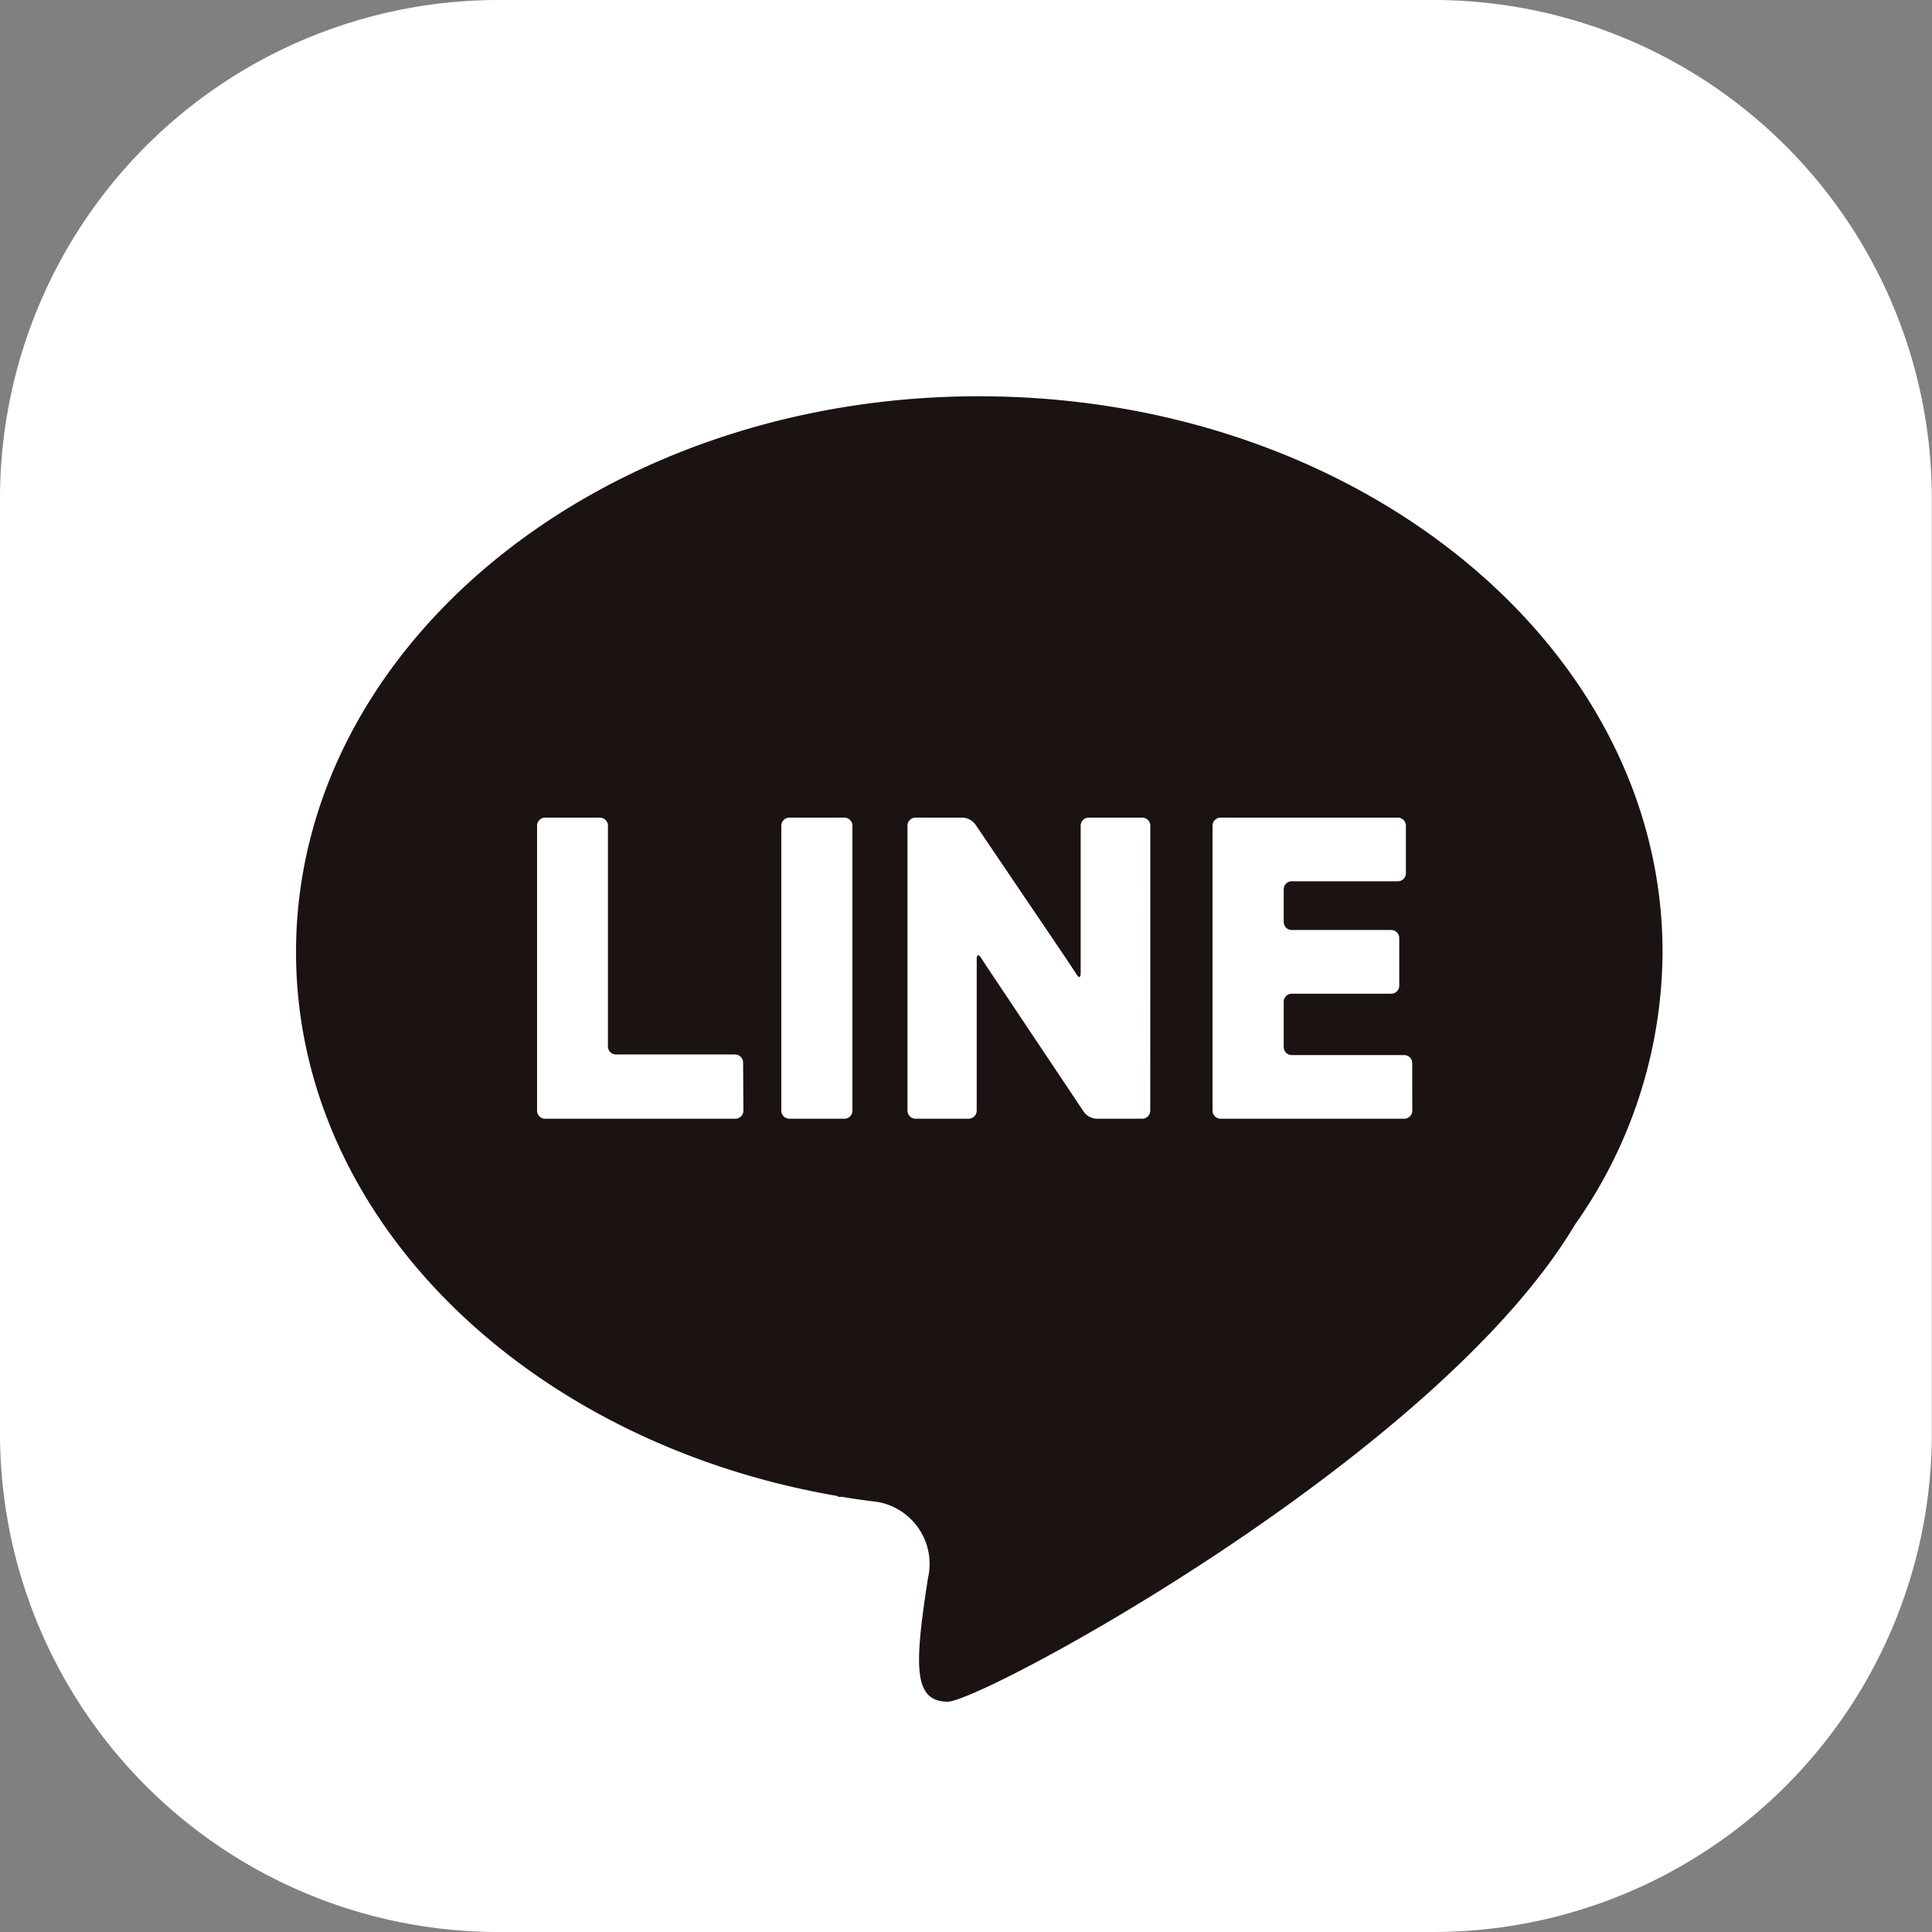
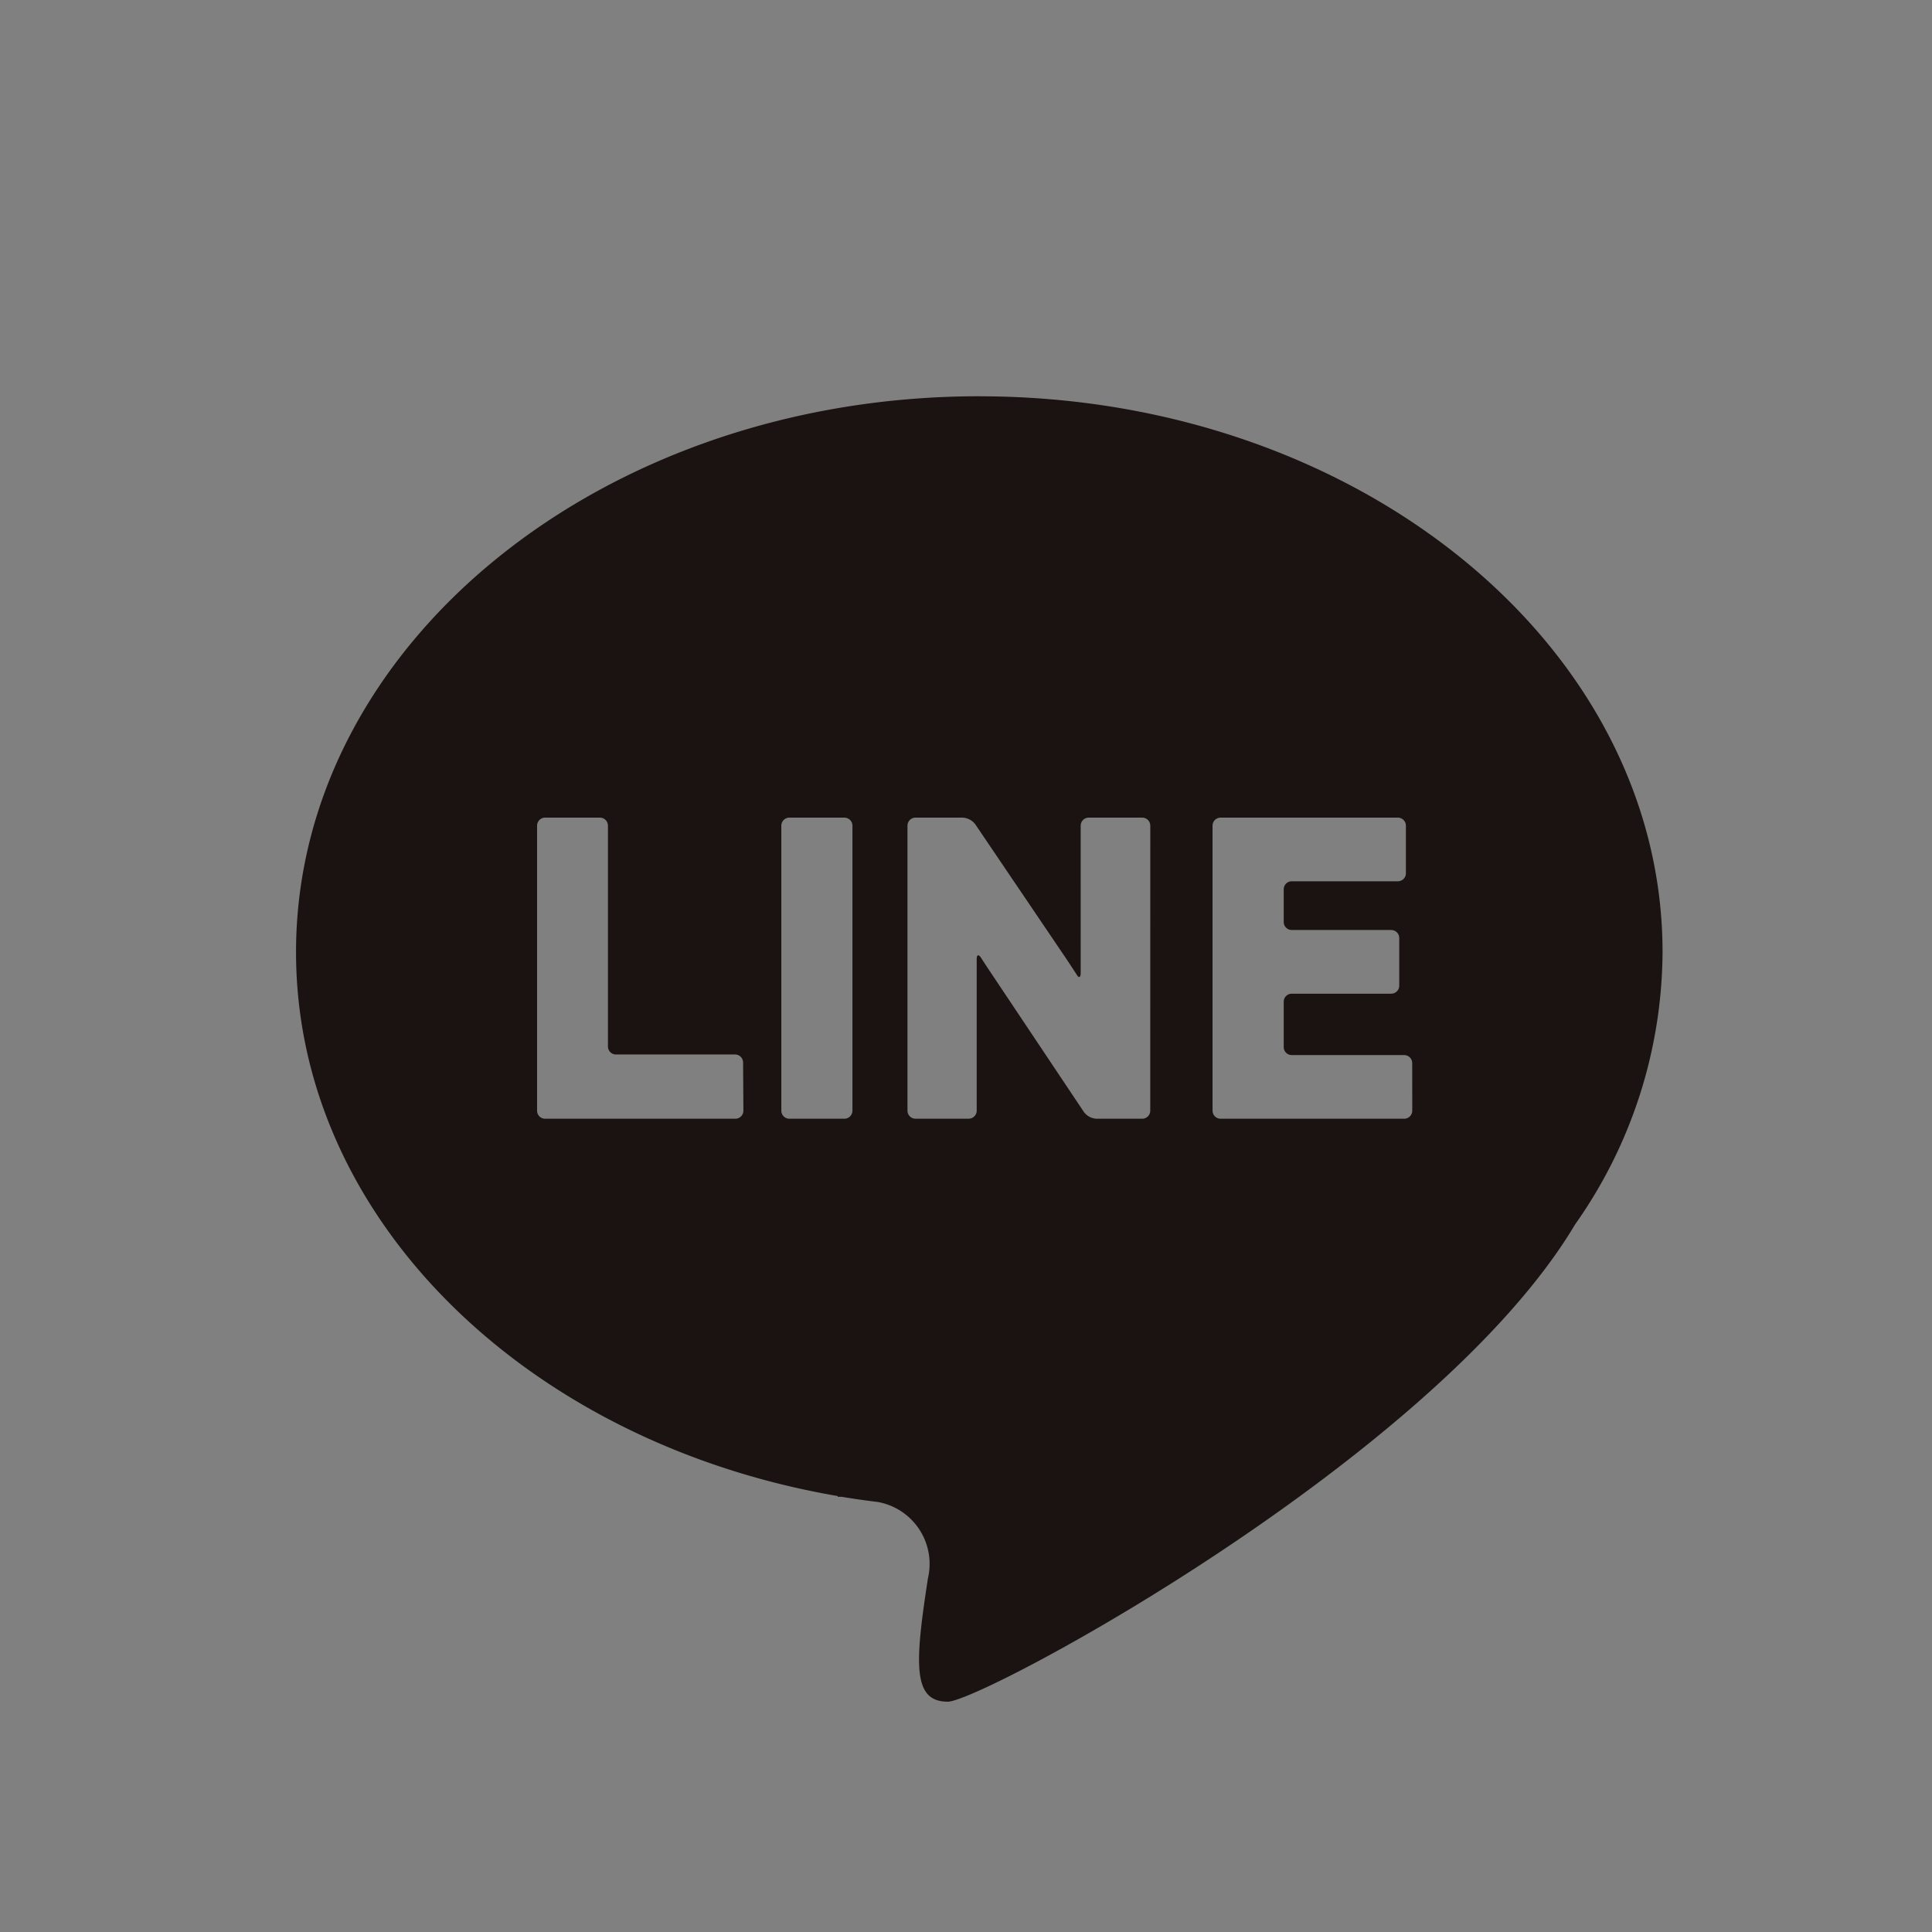
<svg xmlns="http://www.w3.org/2000/svg" width="44.685" height="44.685" viewBox="0 0 44.685 44.685">
  <rect x="0" y="0" width="44.685" height="44.685" fill="#808080" stroke="none" />
  <g id="グループ_983" data-name="グループ 983" transform="translate(-267.578 -11121)">
-     <path id="パス_1454" data-name="パス 1454" d="M992.4,44.685H970.753a11.53,11.53,0,0,1-11.517-11.517V11.517A11.53,11.53,0,0,1,970.753,0H992.4a11.53,11.53,0,0,1,11.517,11.517V33.168A11.53,11.53,0,0,1,992.4,44.685" transform="translate(-691.658 11121)" fill="#fff" />
    <path id="パス_1455" data-name="パス 1455" d="M1006.972,42.768c-8.728,0-15.8,5.756-15.8,12.857,0,6.189,5.375,11.356,12.534,12.581l-.007.016s.033,0,.091,0q.414.069.836.12a1.455,1.455,0,0,1,1.161,1.766c-.306,1.987-.356,2.853.459,2.853.787,0,11.3-5.648,14.507-11.035a11,11,0,0,0,2.025-6.3c0-7.1-7.075-12.857-15.8-12.857m-5.459,16.523a.187.187,0,0,1-.186.186h-4.4a.186.186,0,0,1-.186-.186V52.7a.186.186,0,0,1,.186-.186H998.2a.186.186,0,0,1,.186.186v5.106a.186.186,0,0,0,.186.186h2.754a.186.186,0,0,1,.186.186Zm2.522,0a.187.187,0,0,1-.186.186h-1.273a.187.187,0,0,1-.186-.186V52.7a.187.187,0,0,1,.186-.186h1.273a.187.187,0,0,1,.186.186Zm6.888,0a.186.186,0,0,1-.186.186h-1.059a.389.389,0,0,1-.289-.155l-2.054-3.074-.206-.309-.12-.185c-.056-.086-.1-.072-.1.03l0,.384c0,.1,0,.269,0,.371v2.751a.186.186,0,0,1-.186.186H1005.5a.186.186,0,0,1-.186-.186V52.7a.186.186,0,0,1,.186-.186h1.092a.392.392,0,0,1,.29.154l2.083,3.078c.057.085.226.341.272.413s.084.047.083-.055l0-.314c0-.1,0-.269,0-.372V52.7a.186.186,0,0,1,.186-.186h1.238a.186.186,0,0,1,.186.186Zm6.06,0a.187.187,0,0,1-.186.186h-4.247a.187.187,0,0,1-.186-.186V52.7a.186.186,0,0,1,.186-.186h4.1a.186.186,0,0,1,.186.186v1.1a.186.186,0,0,1-.186.186h-2.454a.186.186,0,0,0-.186.186v.755a.186.186,0,0,0,.186.186h2.3a.186.186,0,0,1,.186.186V56.4a.186.186,0,0,1-.186.186h-2.3a.186.186,0,0,0-.186.186v1.048a.186.186,0,0,0,.186.186h2.6a.186.186,0,0,1,.186.186Z" transform="translate(-716.747 11087.397)" fill="#1a1311" />
  </g>
</svg>